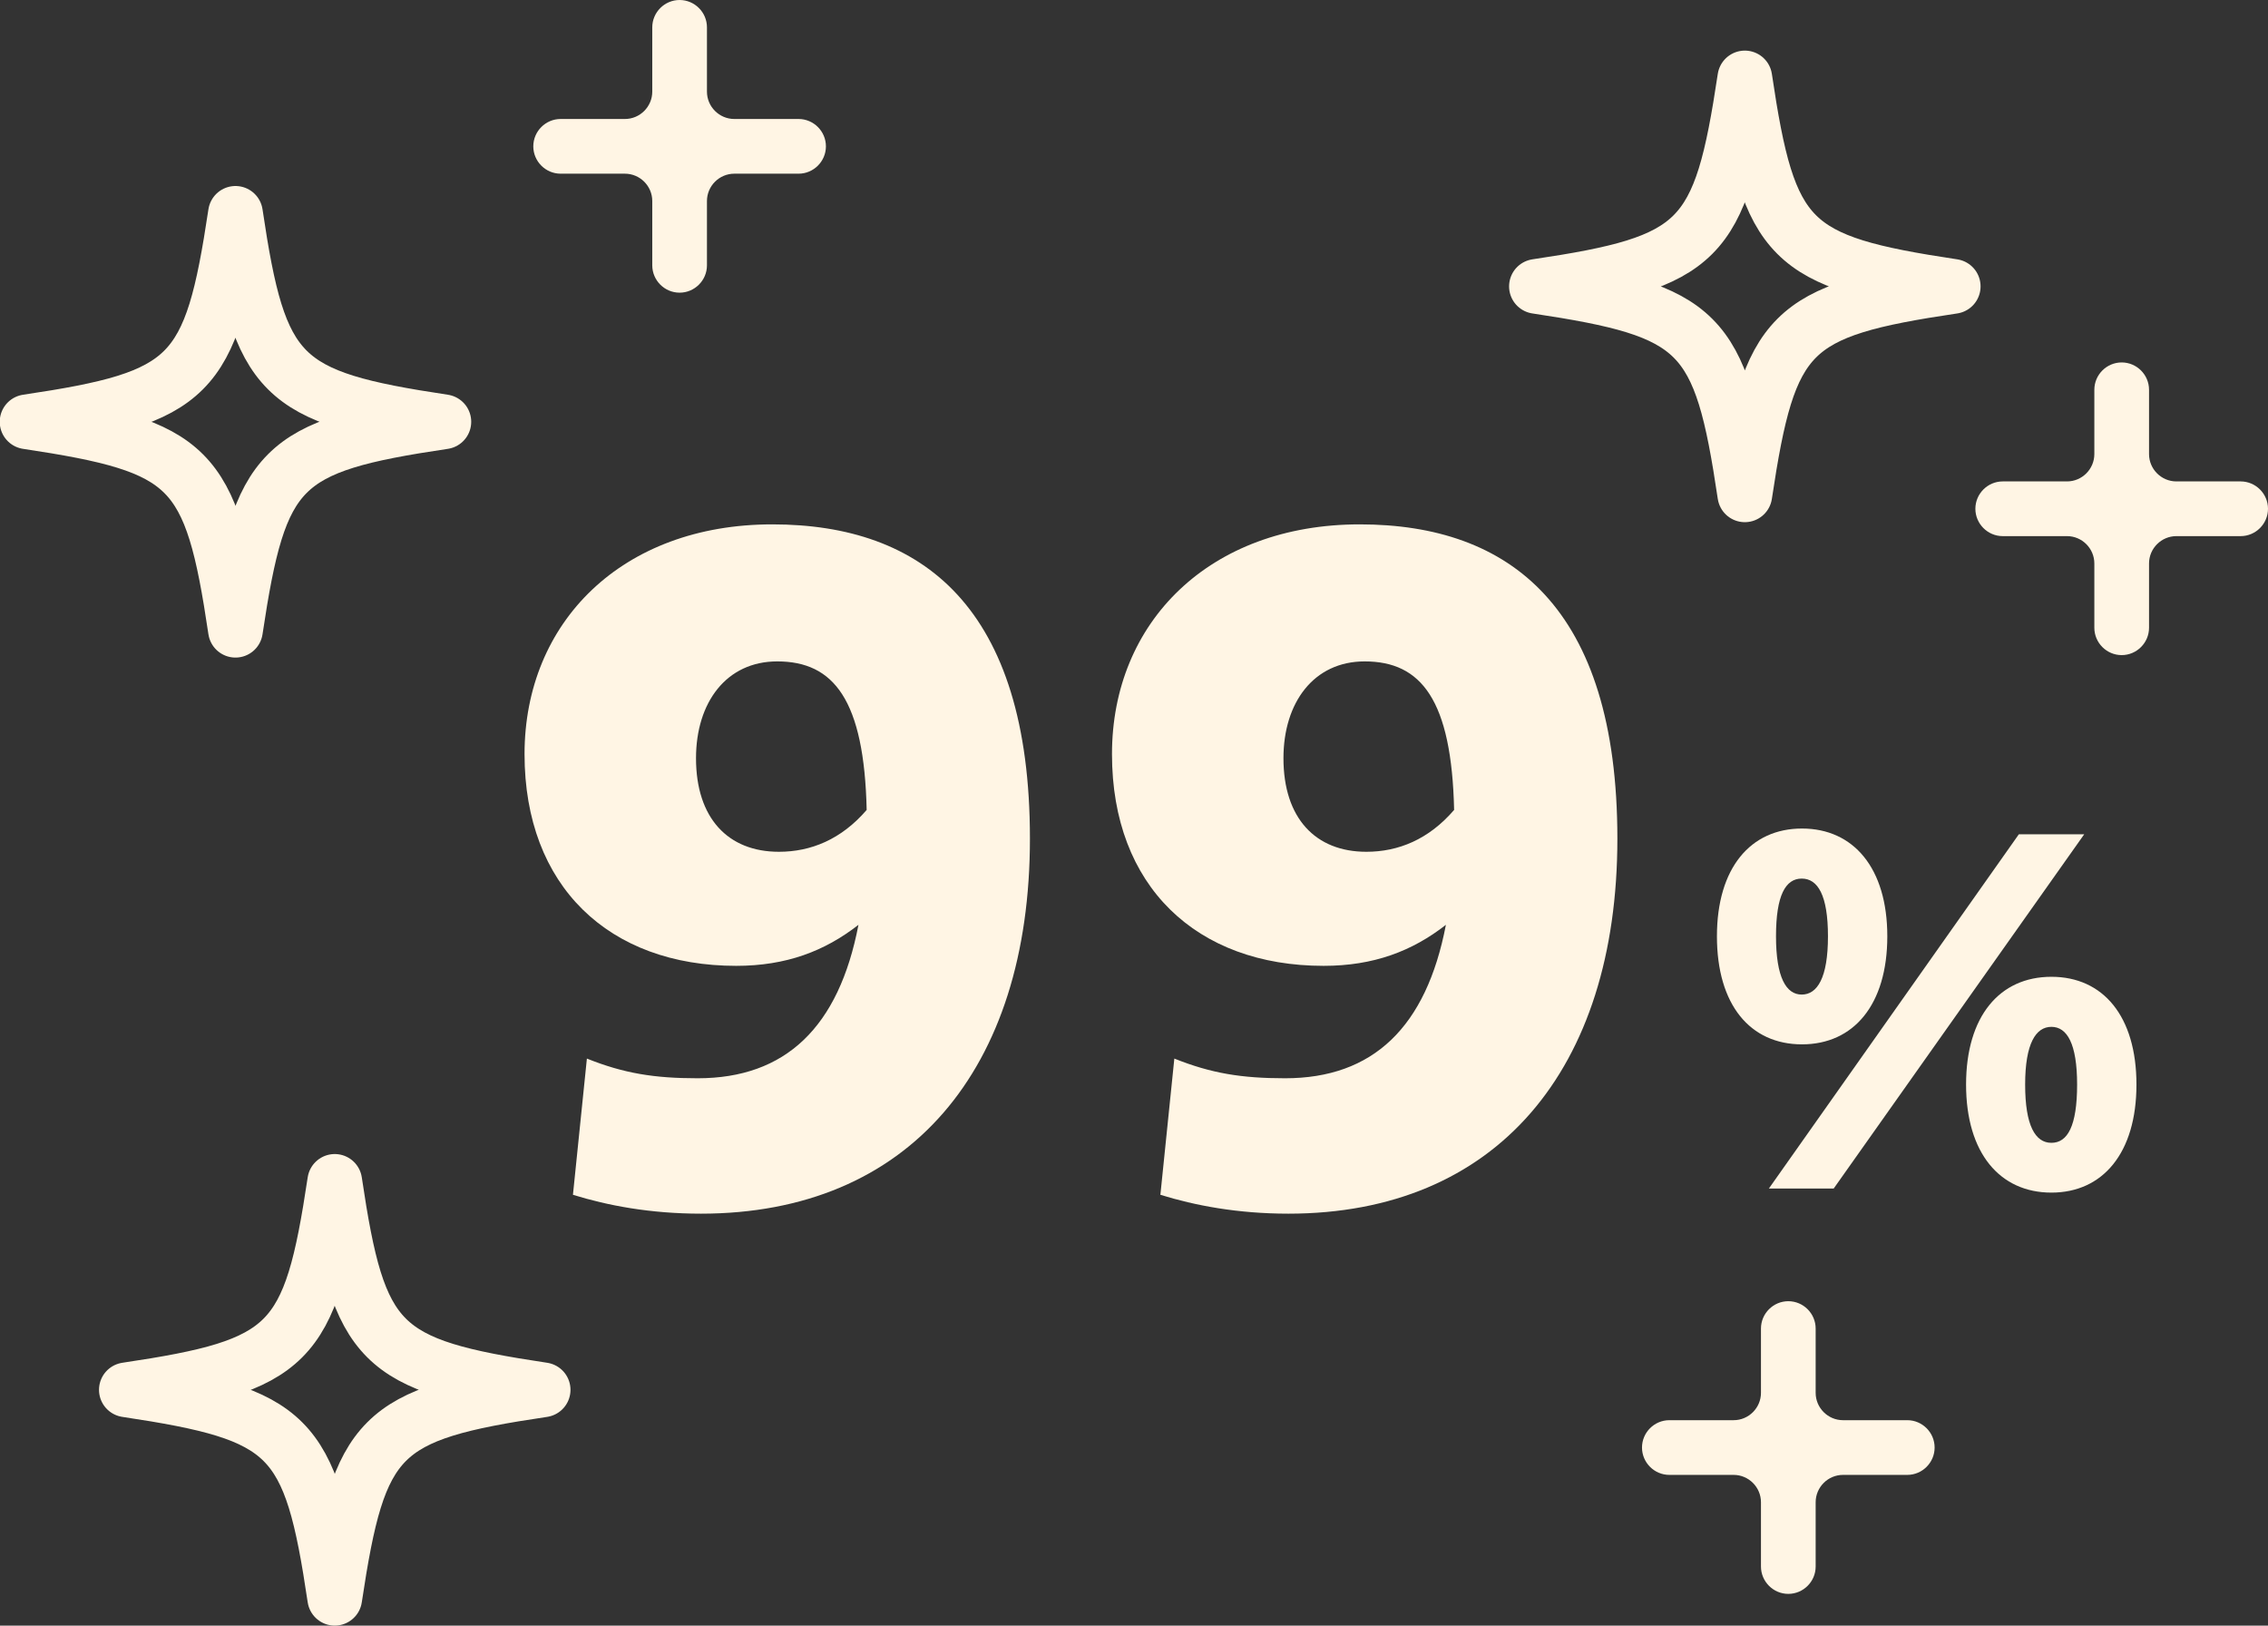
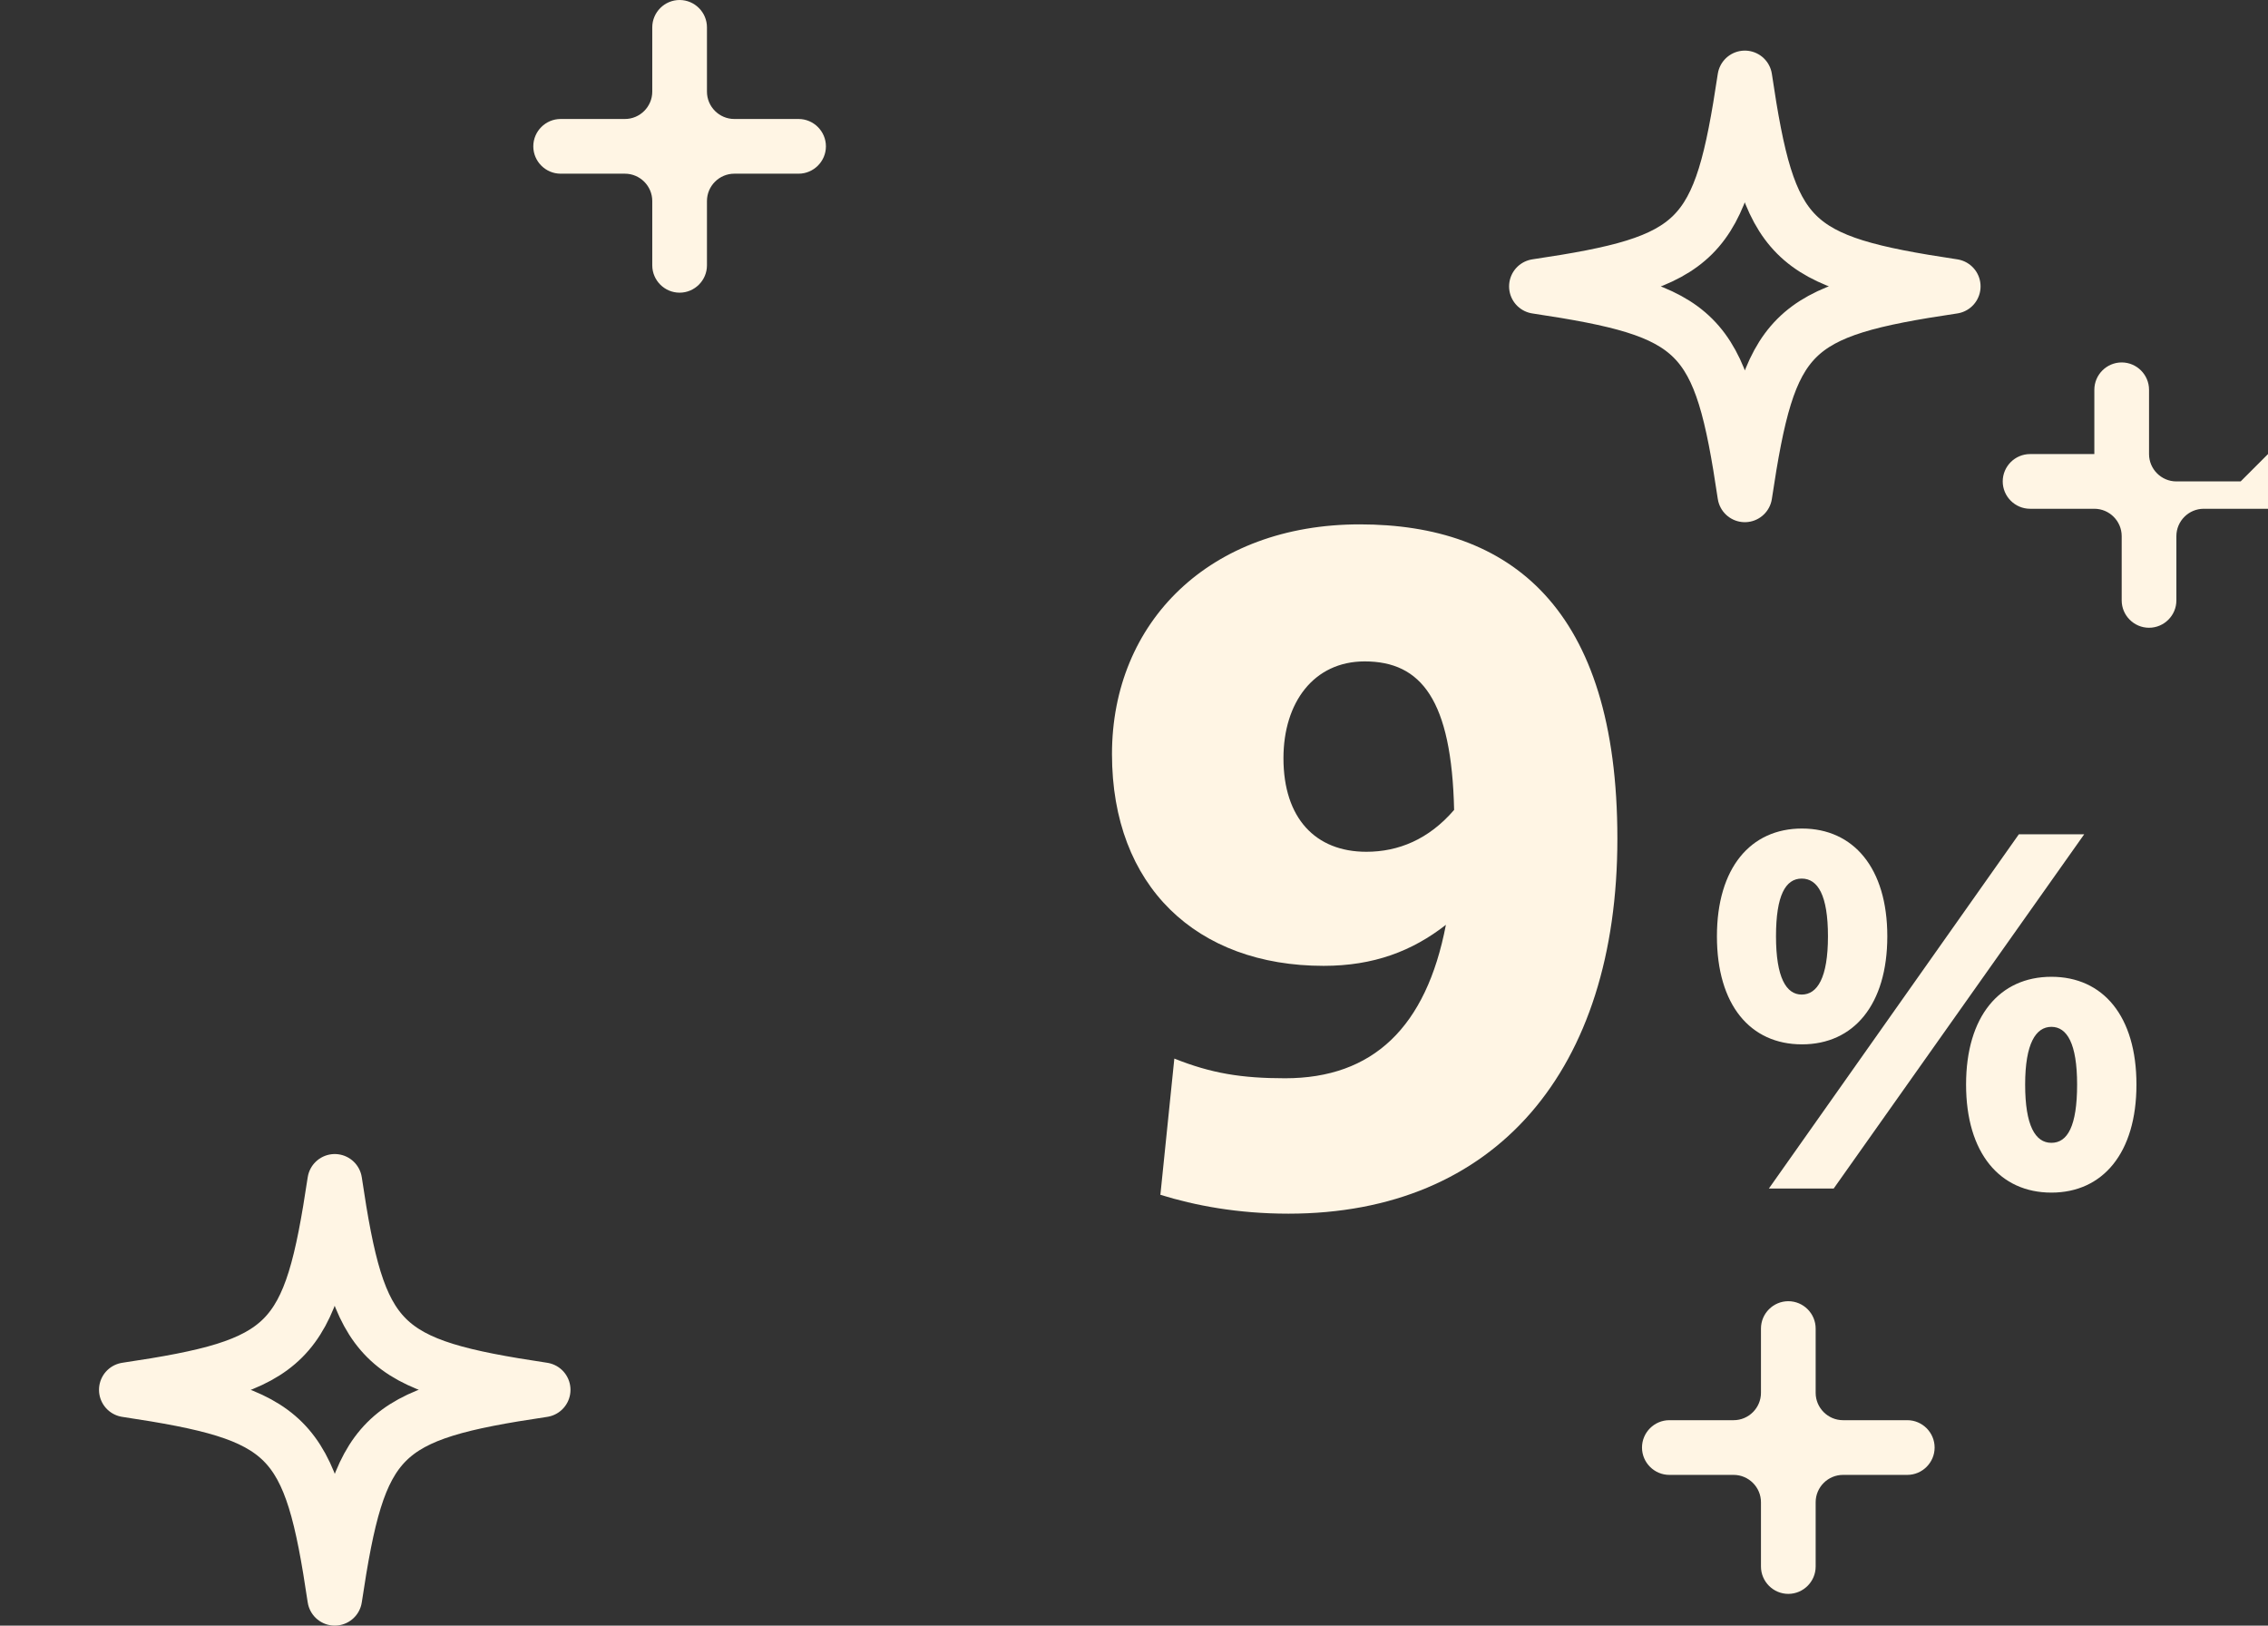
<svg xmlns="http://www.w3.org/2000/svg" id="_レイヤー_2" data-name="レイヤー 2" viewBox="0 0 82.93 59.43">
  <rect x="0" y="0" width="82.93" height="59.43" fill="#333333" stroke="none" />
  <defs>
    <style>
      .cls-1 {
        fill: #fff5e4;
      }

      .cls-2 {
        fill: none;
        stroke: #fff5e4;
        stroke-linecap: round;
        stroke-linejoin: round;
        stroke-width: 2px;
      }
    </style>
  </defs>
  <g id="_レイヤー_6" data-name="レイヤー 6">
    <g>
      <g>
-         <path class="cls-1" d="M21.46,38.7c1.35.54,2.46.72,4.05.72,3.21,0,5.16-1.86,5.88-5.61-1.23.96-2.64,1.5-4.47,1.5-4.65,0-7.74-2.91-7.74-7.74s3.57-8.4,9.06-8.4,9.42,3.03,9.42,11.49-4.44,13.71-12.03,13.71c-1.86,0-3.42-.3-4.68-.69l.51-4.98ZM28.48,31.14c1.17,0,2.28-.45,3.21-1.53-.09-4.02-1.2-5.43-3.27-5.43-1.86,0-2.97,1.5-2.97,3.54,0,2.19,1.17,3.42,3.03,3.42Z" />
        <path class="cls-1" d="M42.94,38.7c1.35.54,2.46.72,4.05.72,3.21,0,5.16-1.86,5.88-5.61-1.23.96-2.64,1.5-4.47,1.5-4.65,0-7.74-2.91-7.74-7.74s3.57-8.4,9.06-8.4,9.42,3.03,9.42,11.49-4.44,13.71-12.03,13.71c-1.86,0-3.42-.3-4.68-.69l.51-4.98ZM49.96,31.14c1.17,0,2.28-.45,3.21-1.53-.09-4.02-1.2-5.43-3.27-5.43-1.86,0-2.97,1.5-2.97,3.54,0,2.19,1.17,3.42,3.03,3.42Z" />
        <path class="cls-1" d="M62.78,34.23c0-2.5,1.23-3.94,3.11-3.94s3.12,1.44,3.12,3.94-1.23,3.95-3.12,3.95-3.11-1.44-3.11-3.95ZM73.82,30.5h2.39l-9.16,12.95h-2.37l9.14-12.95ZM66.84,34.23c0-1.5-.37-2.11-.96-2.11s-.94.61-.94,2.11.37,2.13.94,2.13.96-.61.96-2.13ZM71.89,39.65c0-2.5,1.23-3.94,3.12-3.94s3.11,1.44,3.11,3.94-1.23,3.95-3.11,3.95-3.12-1.44-3.12-3.95ZM75.95,39.65c0-1.5-.37-2.11-.94-2.11s-.96.61-.96,2.11.37,2.13.96,2.13.94-.61.94-2.13Z" />
      </g>
      <path class="cls-2" d="M19.86,50.81c-6,.89-6.72,1.62-7.62,7.62-.89-6-1.62-6.72-7.62-7.62,6-.89,6.72-1.62,7.62-7.62.89,6,1.62,6.72,7.62,7.62Z" />
-       <path class="cls-2" d="M16.23,15.42c-6,.89-6.72,1.62-7.62,7.62-.89-6-1.62-6.72-7.62-7.62,6-.89,6.72-1.62,7.62-7.62.89,6,1.62,6.72,7.62,7.62Z" />
      <path class="cls-2" d="M71.42,10.47c-6,.89-6.72,1.62-7.62,7.62-.89-6-1.62-6.72-7.62-7.62,6-.89,6.72-1.62,7.62-7.62.89,6,1.62,6.72,7.62,7.62Z" />
      <path class="cls-1" d="M69.74,51.92h-2.35c-.55,0-1-.45-1-1v-2.35c0-.55-.45-1-1-1s-1,.45-1,1v2.35c0,.55-.45,1-1,1h-2.35c-.55,0-1,.45-1,1s.45,1,1,1h2.35c.55,0,1,.45,1,1v2.35c0,.55.45,1,1,1s1-.45,1-1v-2.35c0-.55.45-1,1-1h2.35c.55,0,1-.45,1-1s-.45-1-1-1Z" />
      <path class="cls-1" d="M29.2,4.35h-2.35c-.55,0-1-.45-1-1V1c0-.55-.45-1-1-1s-1,.45-1,1v2.35c0,.55-.45,1-1,1h-2.35c-.55,0-1,.45-1,1s.45,1,1,1h2.35c.55,0,1,.45,1,1v2.35c0,.55.45,1,1,1s1-.45,1-1v-2.35c0-.55.45-1,1-1h2.35c.55,0,1-.45,1-1s-.45-1-1-1Z" />
-       <path class="cls-1" d="M81.93,17.6h-2.35c-.55,0-1-.45-1-1v-2.35c0-.55-.45-1-1-1s-1,.45-1,1v2.35c0,.55-.45,1-1,1h-2.35c-.55,0-1,.45-1,1s.45,1,1,1h2.35c.55,0,1,.45,1,1v2.35c0,.55.45,1,1,1s1-.45,1-1v-2.35c0-.55.45-1,1-1h2.35c.55,0,1-.45,1-1s-.45-1-1-1Z" />
+       <path class="cls-1" d="M81.93,17.6h-2.35c-.55,0-1-.45-1-1v-2.35c0-.55-.45-1-1-1s-1,.45-1,1v2.35h-2.35c-.55,0-1,.45-1,1s.45,1,1,1h2.35c.55,0,1,.45,1,1v2.35c0,.55.45,1,1,1s1-.45,1-1v-2.35c0-.55.45-1,1-1h2.35c.55,0,1-.45,1-1s-.45-1-1-1Z" />
    </g>
  </g>
</svg>